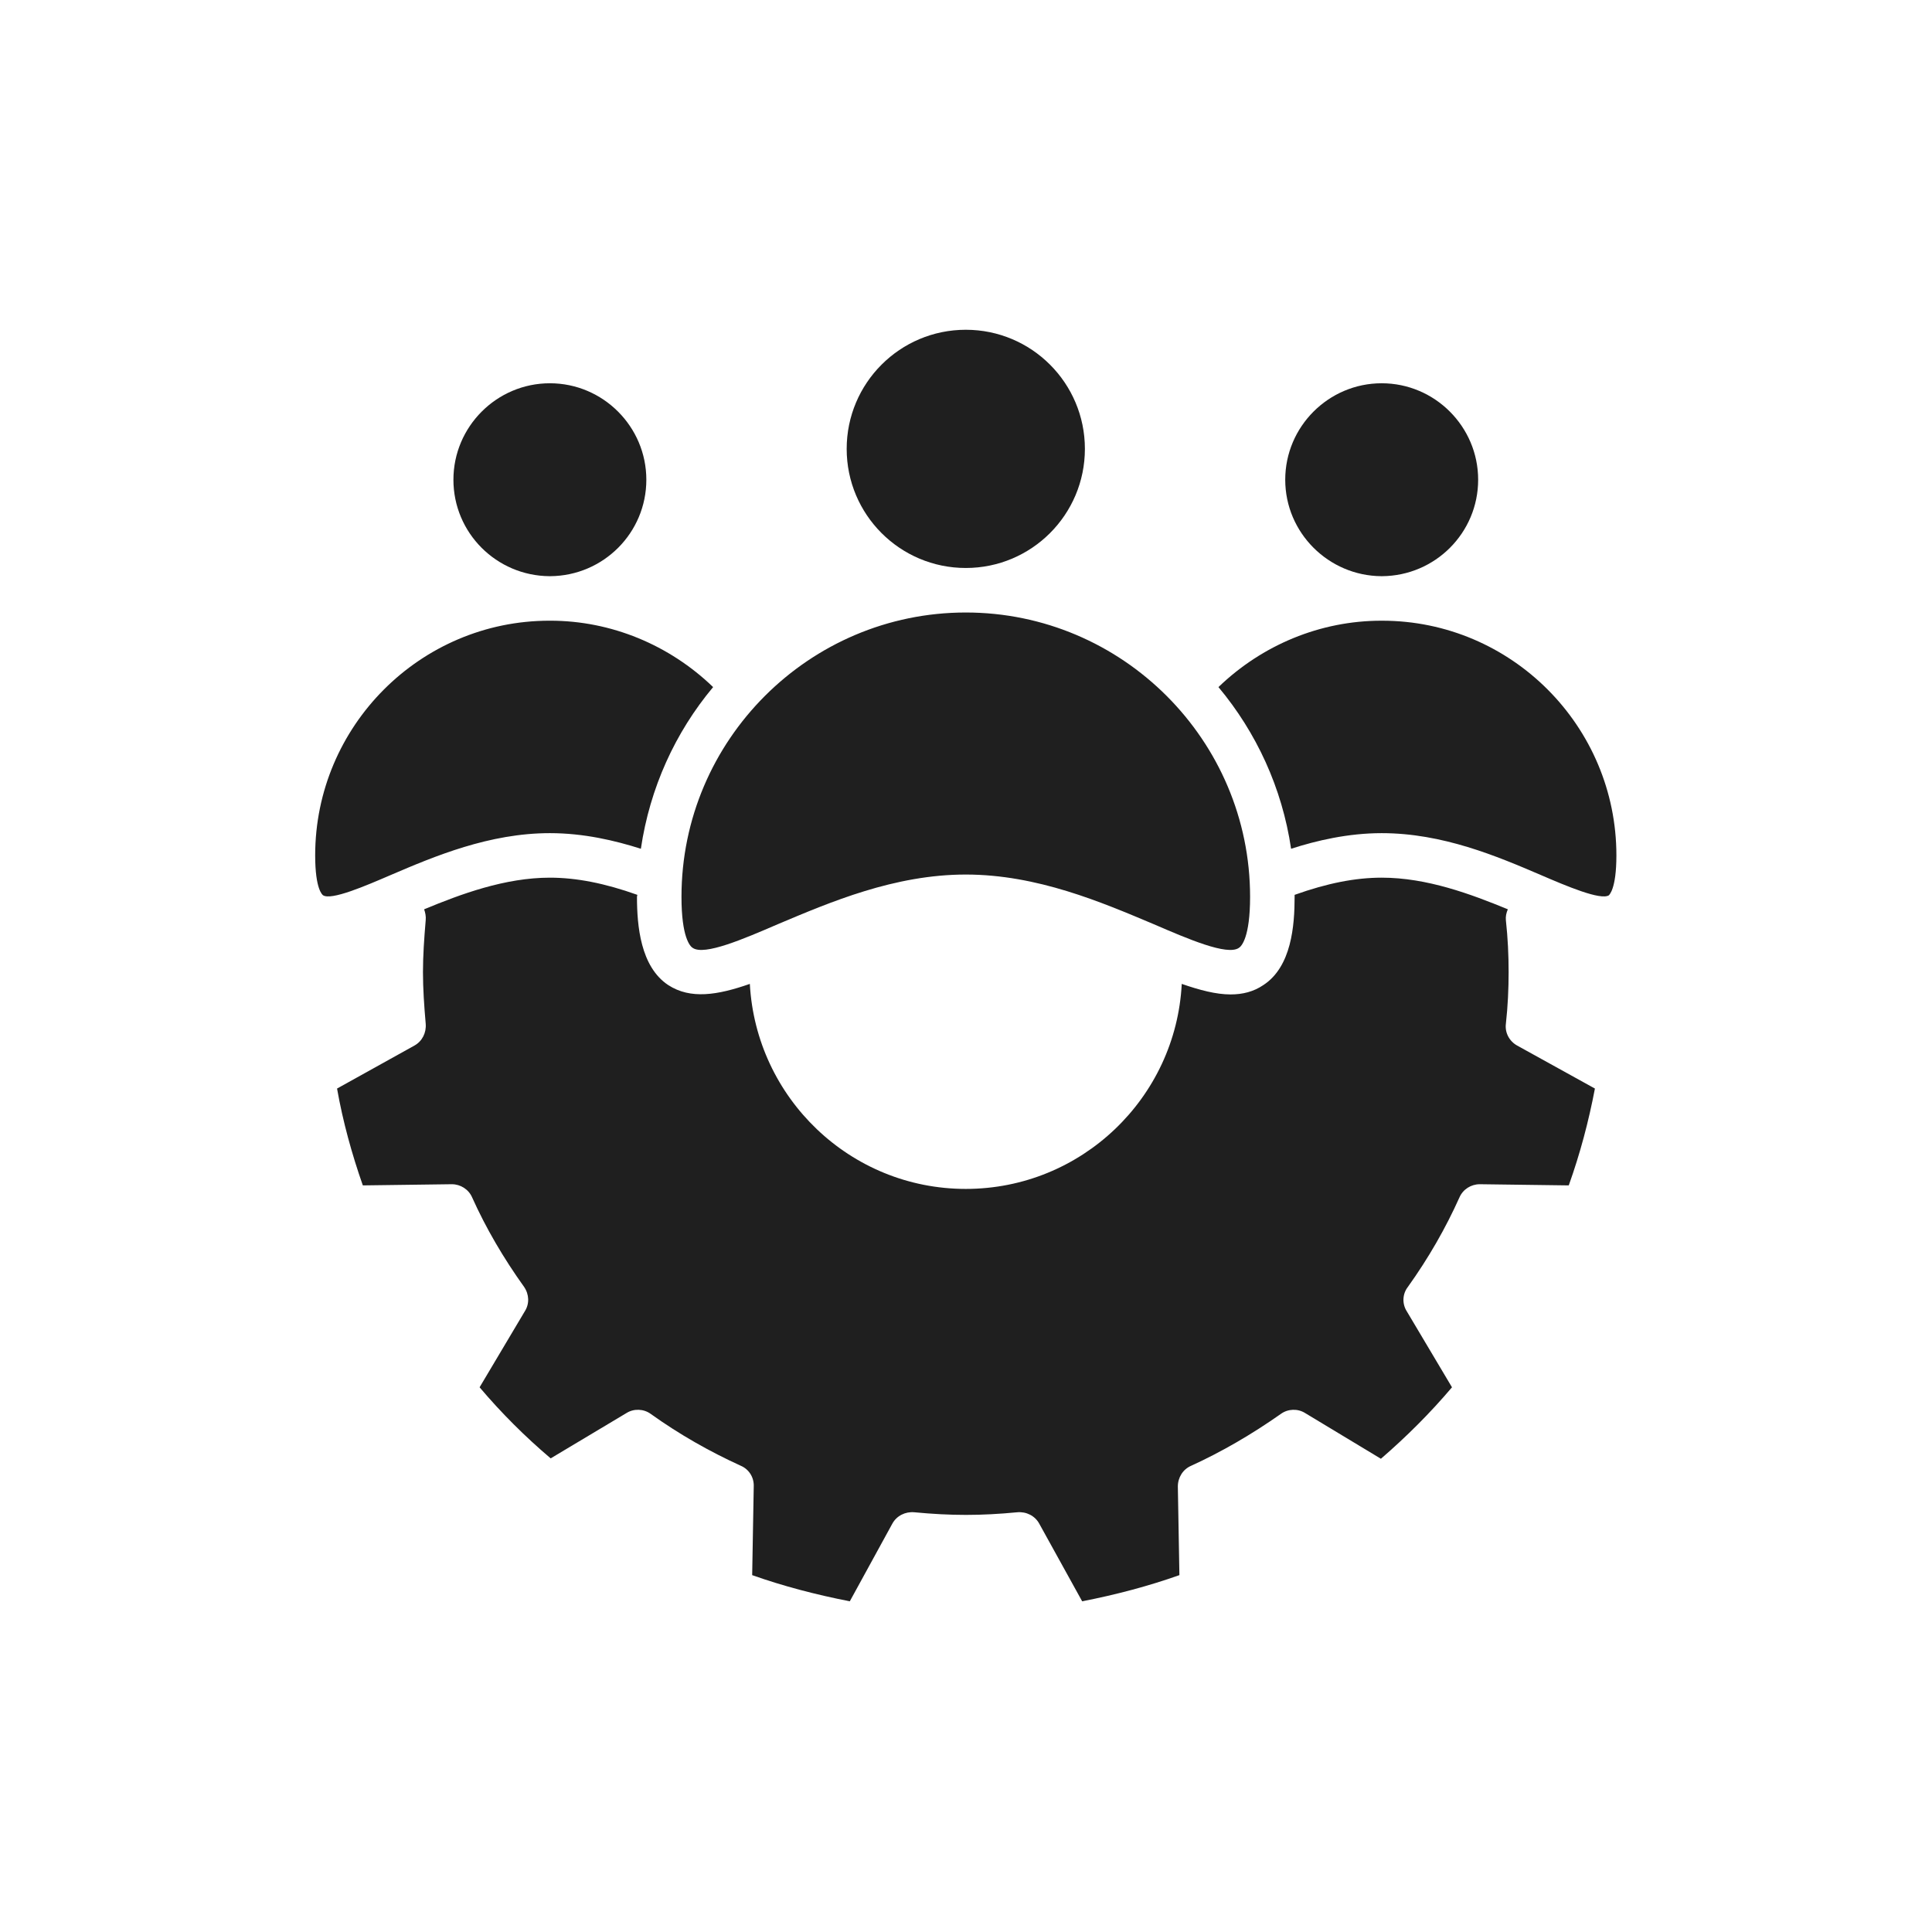
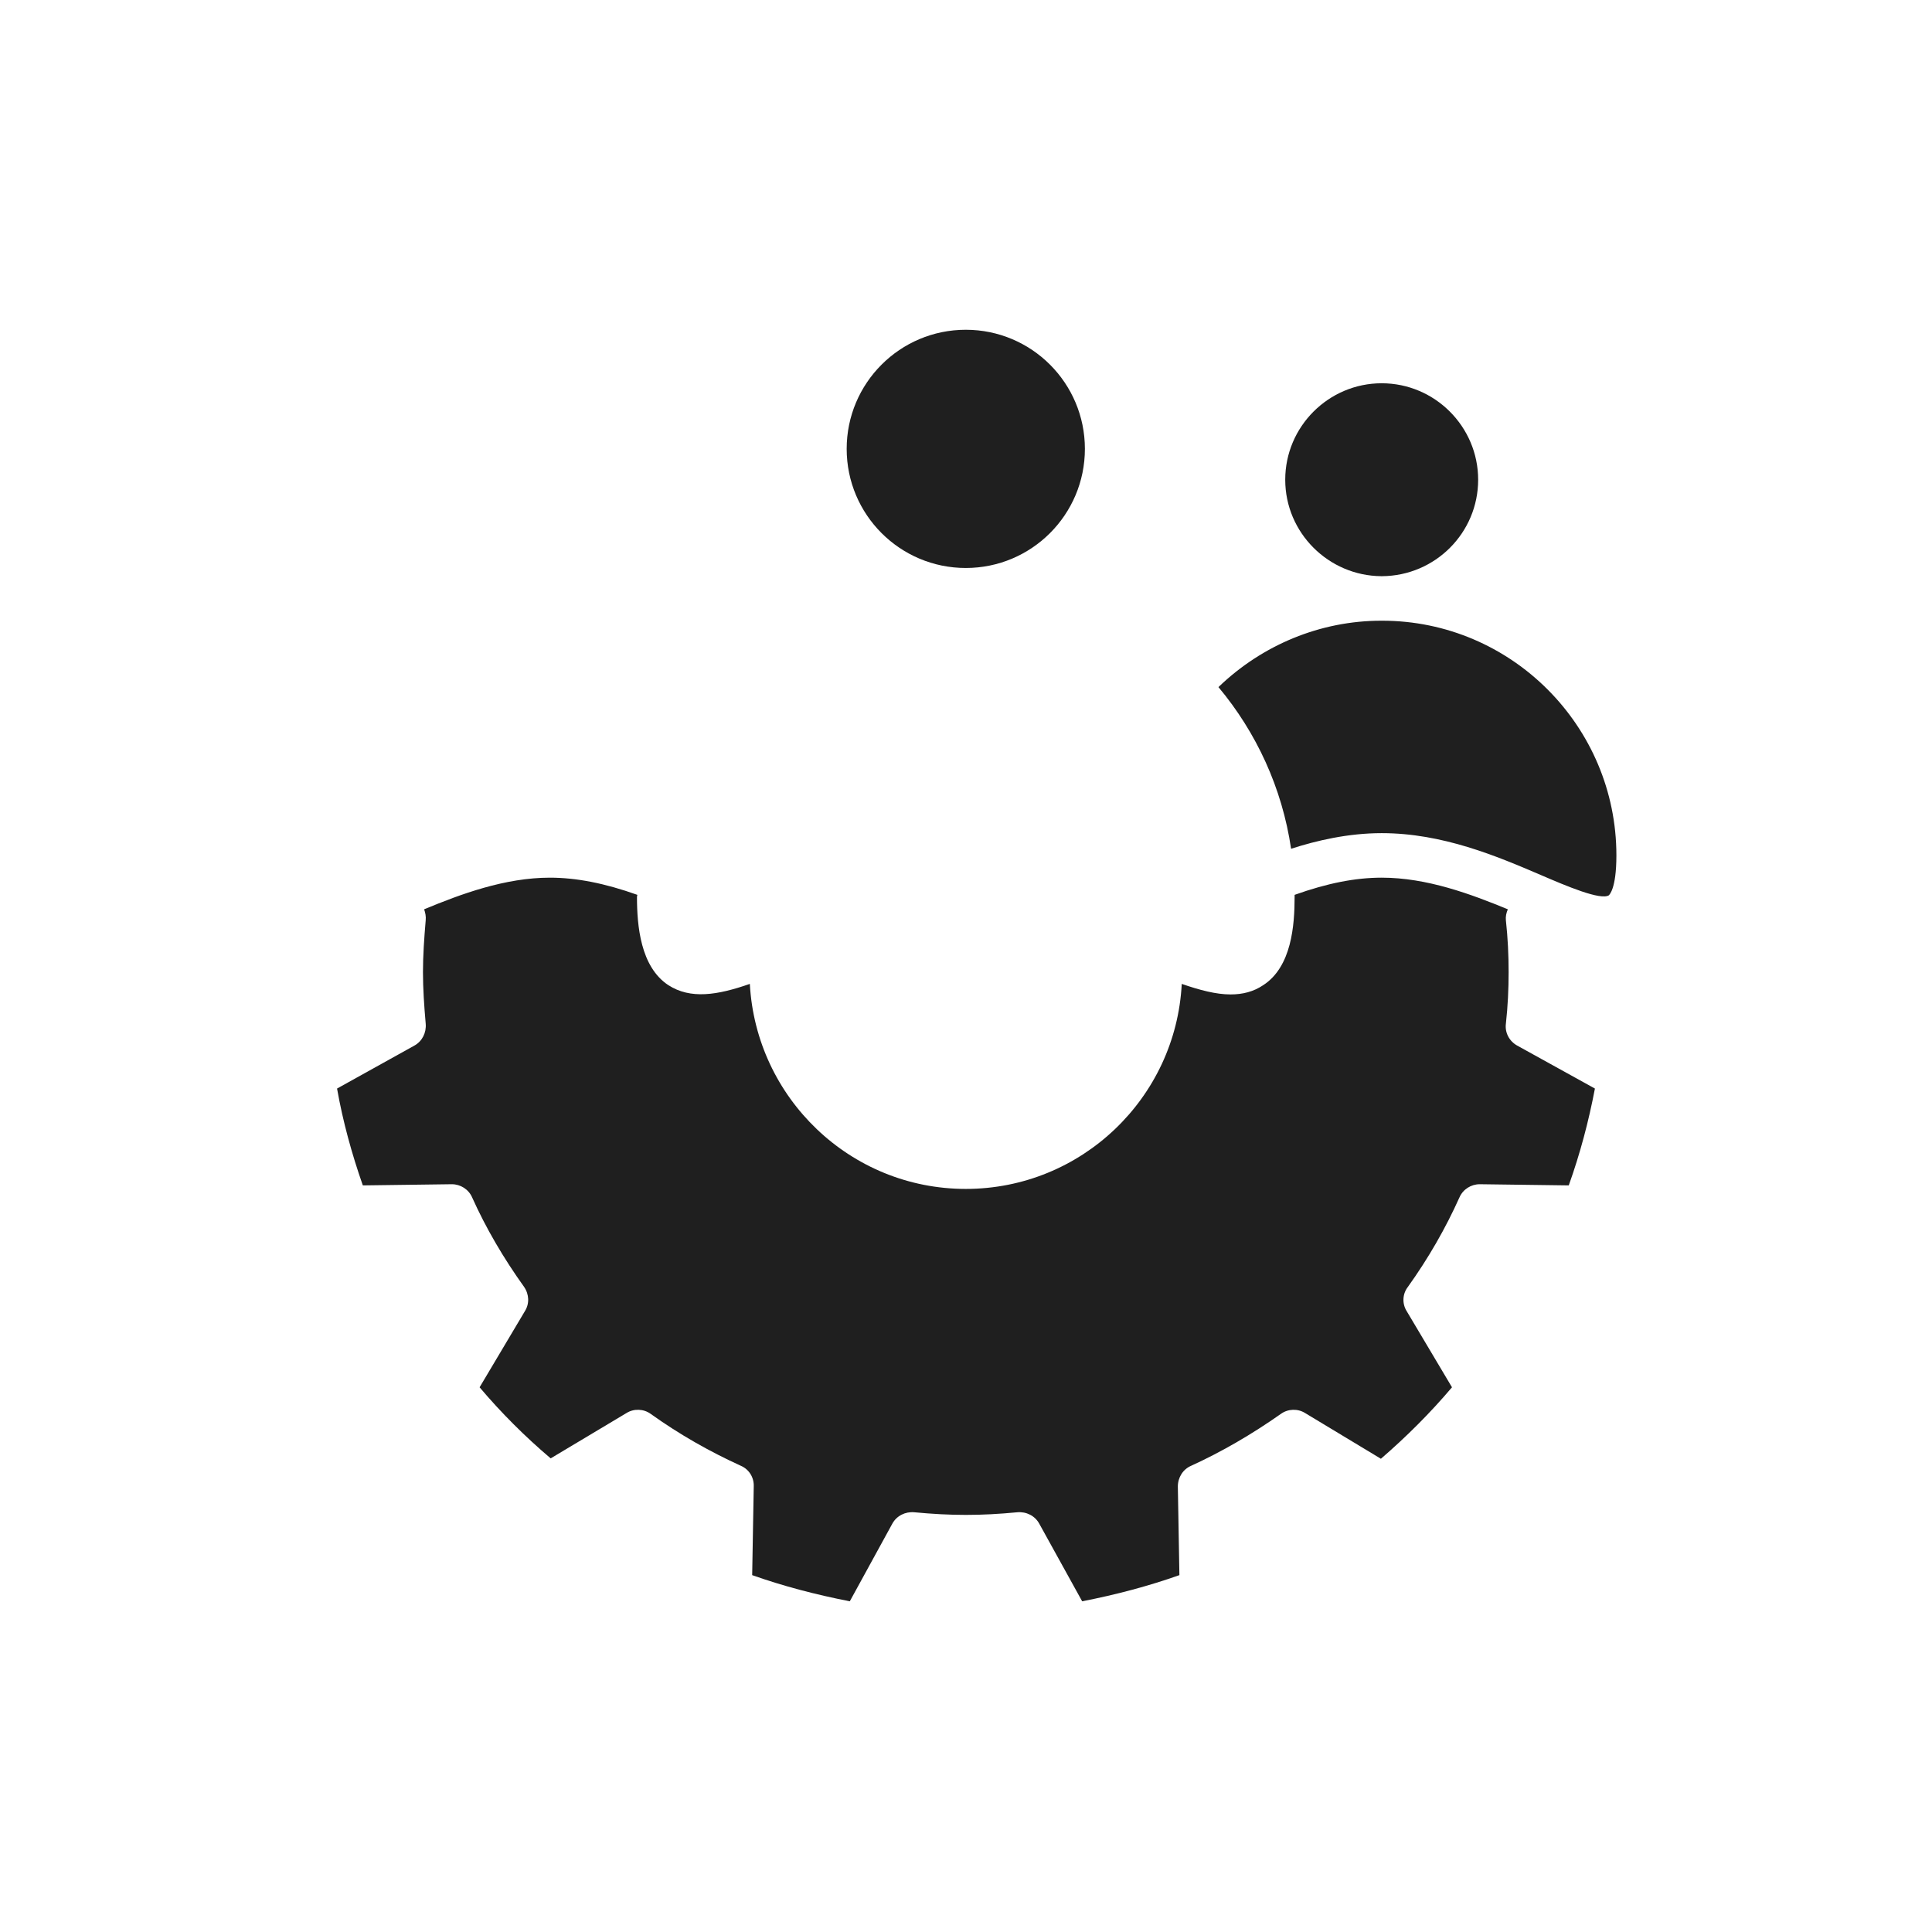
<svg xmlns="http://www.w3.org/2000/svg" enable-background="new 0 0 2000 2000" viewBox="0 0 2000 2000" id="staffing">
  <path fill="#1f1f1f" d="M1651.052 1126.862c-6.467 33.957-15.362 67.512-27.085 100.257l-91.769-1.212h-.405c-8.893 0-17.383 5.253-21.02 13.744-14.151 31.534-31.939 62.661-53.364 92.576-5.66 7.279-6.065 17.386-1.214 25.067l46.896 78.83c-22.237 26.278-46.896 50.938-73.577 73.981l-78.428-47.298c-7.681-4.851-17.788-4.446-25.064.807-29.915 21.023-61.045 39.215-92.983 53.768-8.488 3.64-13.744 12.128-13.744 21.427l1.616 91.767c-31.936 11.321-65.491 20.213-100.662 27.088l-44.468-80.451c-4.449-8.083-13.342-12.532-22.639-11.723-38.001 3.64-68.321 3.64-106.727 0-9.297-.809-18.193 3.64-22.639 11.723l-44.066 80.451c-35.171-6.874-69.128-15.767-101.067-27.088l1.619-91.767c.405-9.3-4.851-17.788-13.341-21.427-31.936-14.553-63.47-32.341-93.385-53.768-7.276-5.253-17.383-5.658-25.064-.807l-78.428 46.894c-26.683-22.639-51.343-47.298-73.577-73.577l46.894-78.83c4.854-7.681 4.449-17.386-.807-25.067-21.427-29.915-39.62-61.042-53.768-92.576-3.639-8.49-12.128-13.744-21.023-13.744h-.402l-91.769 1.212c-11.321-32.341-20.618-65.896-26.683-100.257l80.046-44.471c8.086-4.446 12.532-13.339 11.723-22.639-1.616-18.595-2.83-36.382-2.83-53.363 0-16.978 1.214-34.766 2.83-53.766.405-4.044-.405-7.681-1.616-11.321 38.001-15.767 83.684-32.745 130.173-32.745 27.085 0 56.598 5.66 90.555 17.788 0 .405-.402 1.214-.402 2.021 0 29.915 3.637 72.365 32.341 91.365 23.044 14.958 50.938 10.511 84.49-1.211 6.47 118.045 103.897 212.24 223.561 212.24 119.661 0 217.496-94.195 223.558-212.24 18.597 6.467 35.576 10.914 50.533 10.914 12.532 0 23.853-2.83 33.959-9.702 29.106-18.999 32.341-61.449 32.341-91.365v-2.021c33.959-12.128 63.066-17.788 90.151-17.788 46.896 0 92.174 16.979 130.58 32.745-1.619 3.639-2.426 7.681-2.021 11.321 2.021 18.595 2.828 35.978 2.828 53.766 0 17.386-.807 35.171-2.828 53.363-1.214 9.3 3.637 18.193 11.723 22.639L1651.052 1126.862zM1673.286 885.514c0 35.576-7.681 40.831-7.681 41.236-8.488 5.66-44.468-9.702-70.747-21.023-45.278-19.404-101.471-43.257-164.537-43.257-34.766 0-67.512 7.681-93.788 16.172-9.3-63.065-35.98-120.471-75.195-167.367 45.278-43.661 105.515-68.726 168.581-68.726.402 0 .402 0 .402 0 .405 0 .405 0 .405 0C1564.538 642.549 1673.286 751.702 1673.286 885.514zM1530.177 496.61c0 54.98-44.471 99.45-99.451 99.855 0 0 0 0-.405 0 0 0 0 0-.402 0-54.578-.405-99.451-44.875-99.451-99.855s44.873-99.853 99.853-99.853C1485.304 396.757 1530.177 441.63 1530.177 496.61z" class="color414042 svgShape" />
  <circle cx="999.779" cy="464.673" r="123.301" fill="#1f1f1f" class="color414042 svgShape" />
-   <path fill="#1f1f1f" d="M1294.084 928.366c0 42.045-8.893 51.343-11.723 52.959-12.127 8.086-52.554-9.297-88.13-24.66-53.768-22.639-120.471-51.343-194.452-51.343s-140.686 28.704-194.452 51.343c-35.576 15.362-76.002 32.746-88.13 24.66-2.83-1.616-11.725-10.914-11.725-52.959 0-162.111 132.196-294.305 294.307-294.305S1294.084 766.255 1294.084 928.366zM669.089 496.61c0 54.98-44.471 99.45-99.451 99.855h-.809c-54.98-.405-99.448-44.875-99.448-99.855s44.873-99.853 99.853-99.853C624.214 396.757 669.089 441.63 669.089 496.61zM738.217 711.275c-39.213 46.896-65.491 104.301-74.788 167.367-26.683-8.49-59.024-16.172-94.195-16.172-62.661 0-119.259 23.853-164.537 43.257-26.276 11.321-61.852 26.683-70.342 21.023-.405-.405-8.086-5.66-8.086-41.236 0-133.812 108.748-242.965 242.56-242.965h.809C632.704 642.549 692.94 667.614 738.217 711.275z" class="color414042 svgShape" />
</svg>